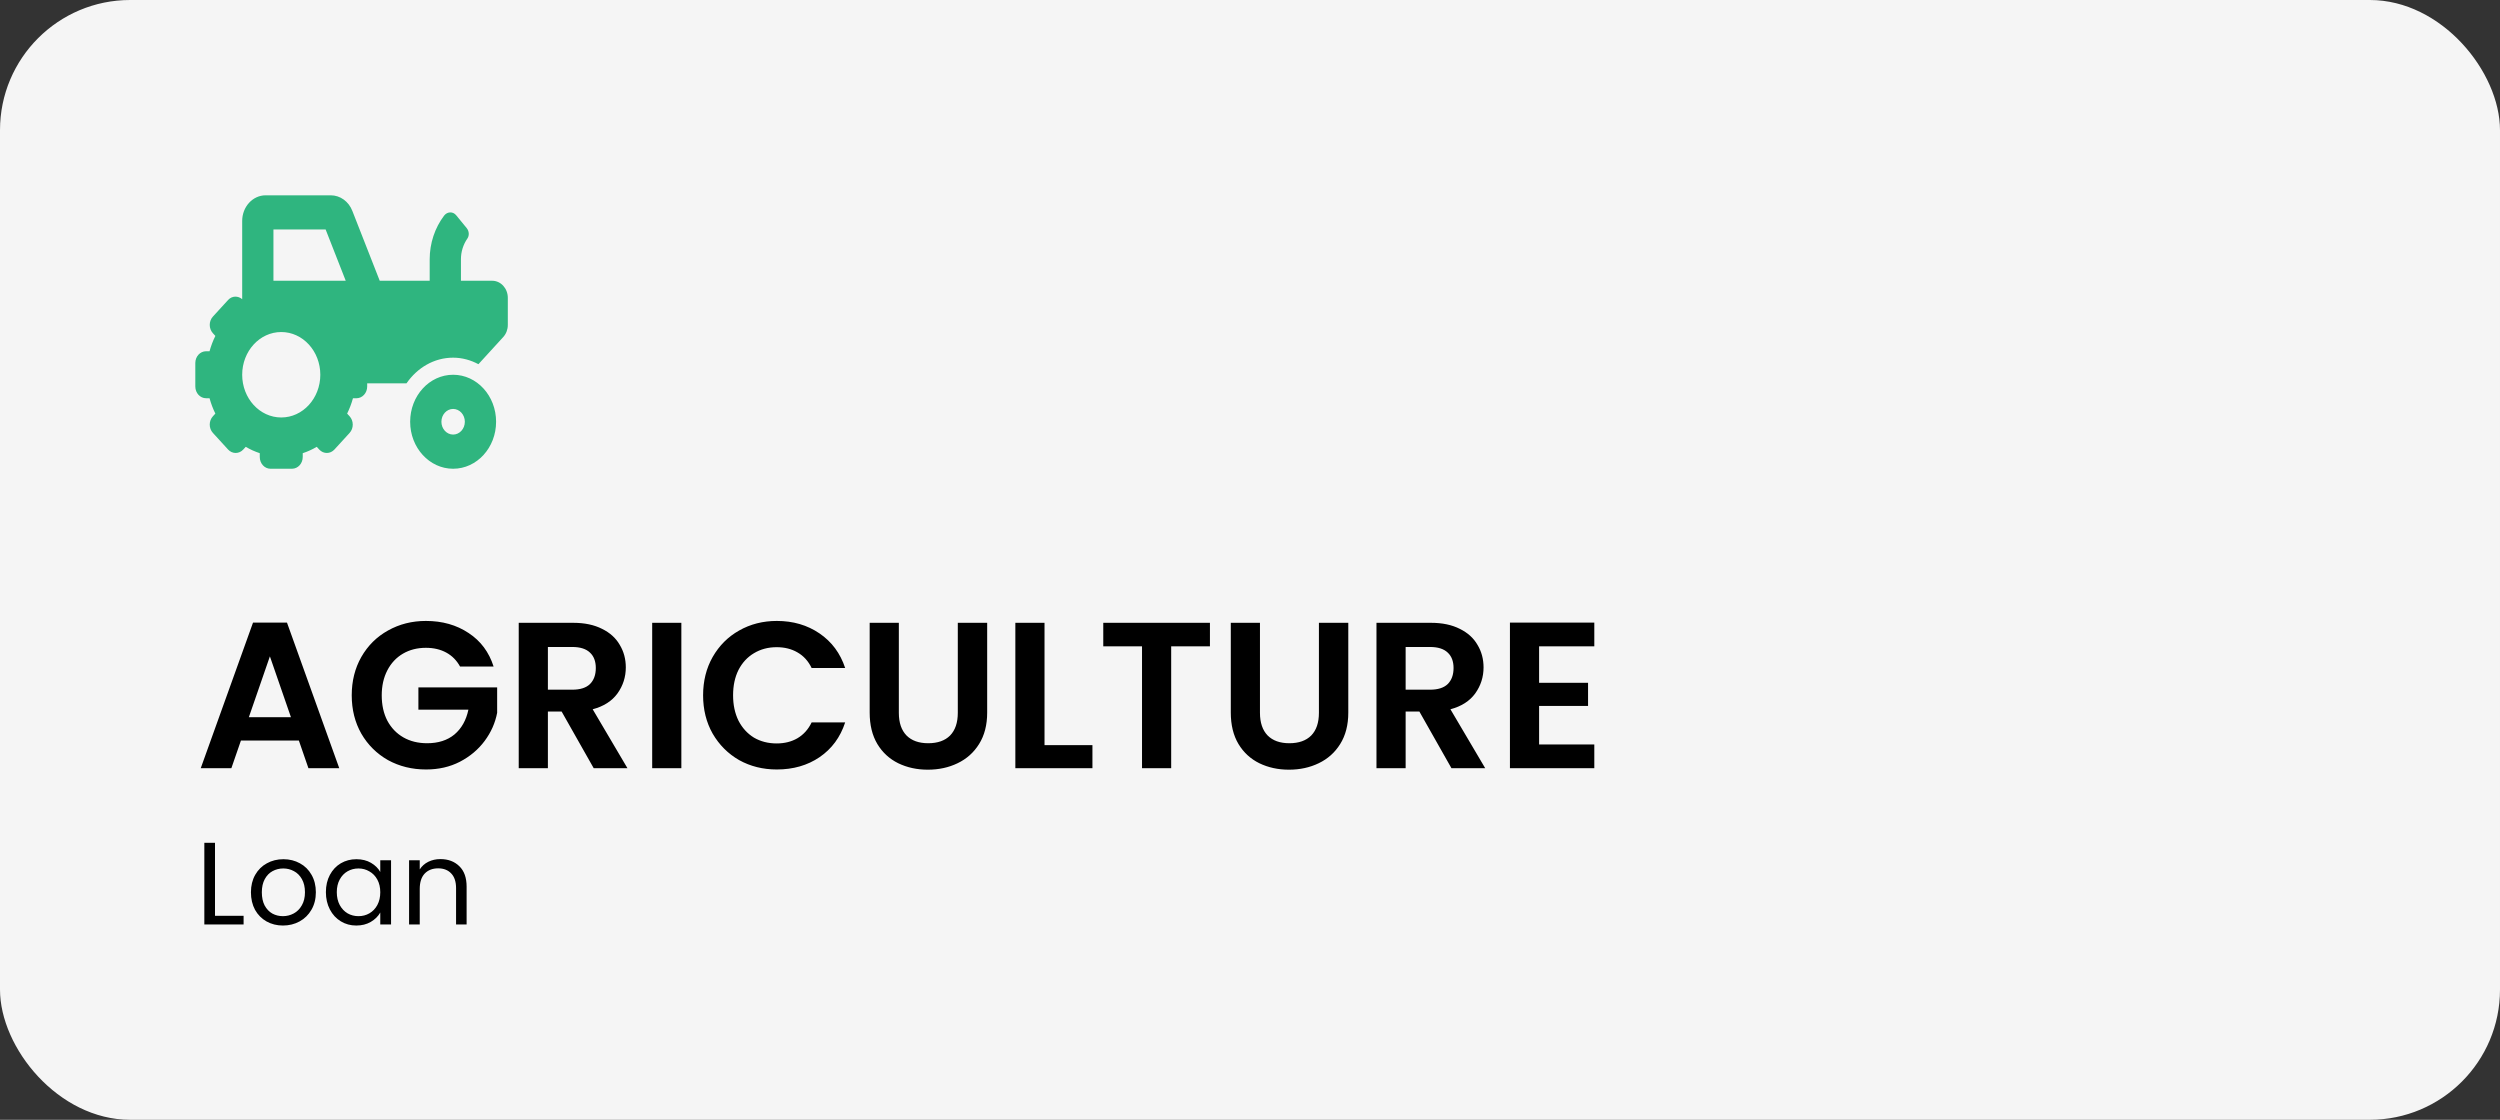
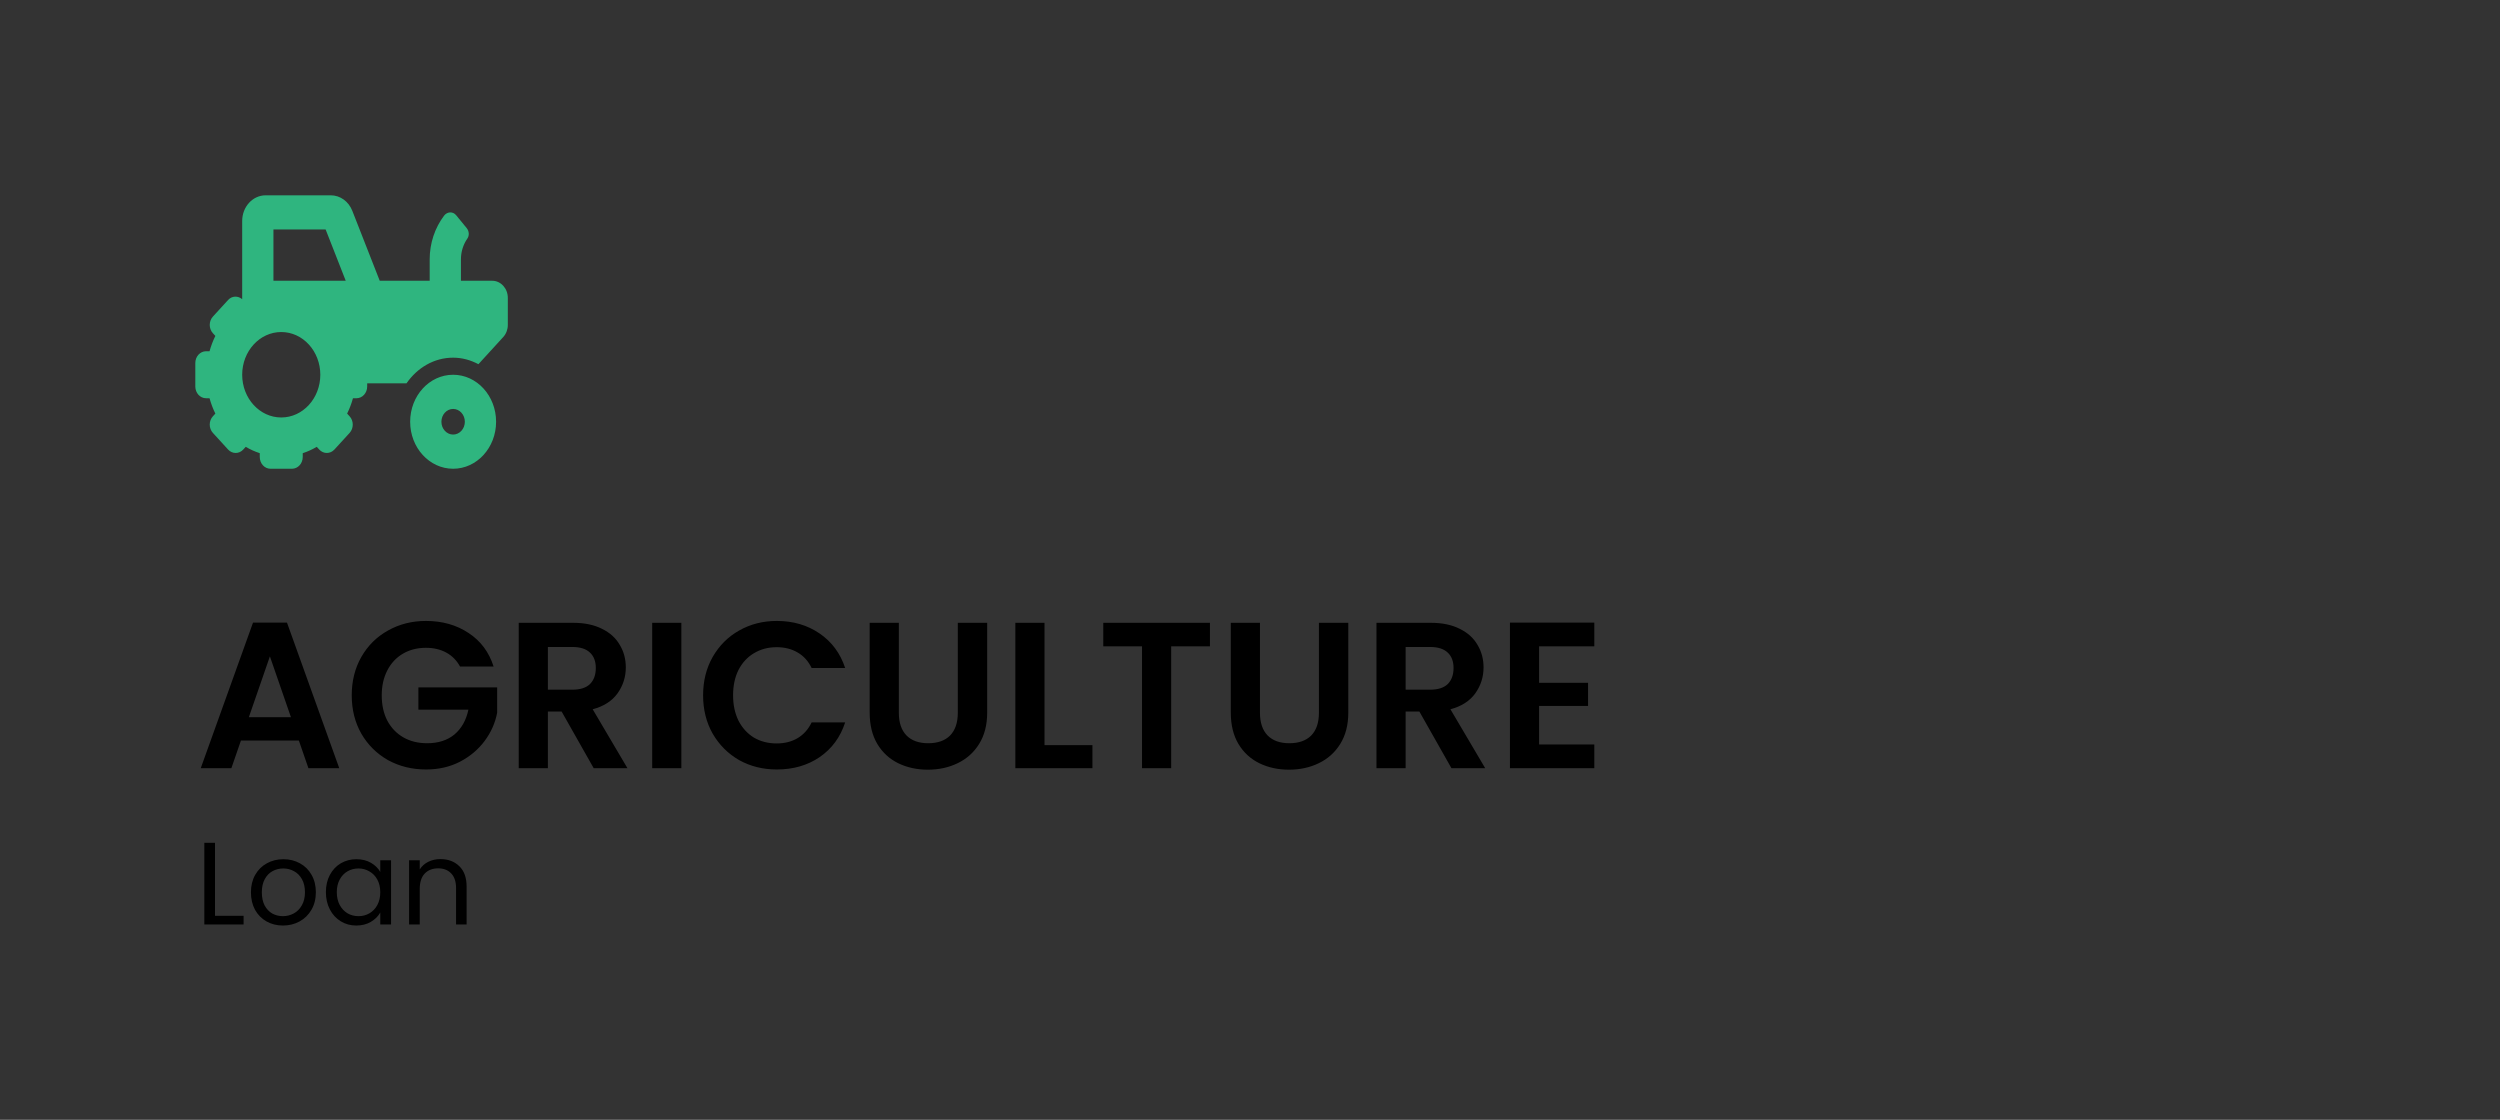
<svg xmlns="http://www.w3.org/2000/svg" width="192" height="86" viewBox="0 0 192 86" fill="none">
  <rect x="0" y="0" width="192" height="86" fill="#333333" stroke="none" />
-   <rect width="192" height="86" rx="10" fill="#F5F5F5" />
  <path d="M22.952 56.872H18.504L17.768 59H15.416L19.432 47.816H22.04L26.056 59H23.688L22.952 56.872ZM22.344 55.08L20.728 50.408L19.112 55.08H22.344ZM35.333 51.192C35.077 50.723 34.725 50.365 34.277 50.12C33.829 49.875 33.306 49.752 32.709 49.752C32.048 49.752 31.461 49.901 30.949 50.2C30.437 50.499 30.037 50.925 29.749 51.48C29.461 52.035 29.317 52.675 29.317 53.4C29.317 54.147 29.461 54.797 29.749 55.352C30.048 55.907 30.459 56.333 30.981 56.632C31.504 56.931 32.112 57.08 32.805 57.08C33.658 57.08 34.357 56.856 34.901 56.408C35.445 55.949 35.803 55.315 35.973 54.504H32.133V52.792H38.181V54.744C38.032 55.523 37.712 56.243 37.221 56.904C36.73 57.565 36.096 58.099 35.317 58.504C34.549 58.899 33.685 59.096 32.725 59.096C31.648 59.096 30.672 58.856 29.797 58.376C28.933 57.885 28.25 57.208 27.749 56.344C27.259 55.48 27.013 54.499 27.013 53.4C27.013 52.301 27.259 51.32 27.749 50.456C28.25 49.581 28.933 48.904 29.797 48.424C30.672 47.933 31.642 47.688 32.709 47.688C33.968 47.688 35.061 47.997 35.989 48.616C36.917 49.224 37.557 50.083 37.909 51.192H35.333ZM45.598 59L43.134 54.648H42.078V59H39.838V47.832H44.03C44.894 47.832 45.63 47.987 46.238 48.296C46.846 48.595 47.3 49.005 47.598 49.528C47.908 50.04 48.062 50.616 48.062 51.256C48.062 51.992 47.849 52.659 47.422 53.256C46.996 53.843 46.361 54.248 45.518 54.472L48.19 59H45.598ZM42.078 52.968H43.95C44.558 52.968 45.012 52.824 45.31 52.536C45.609 52.237 45.758 51.827 45.758 51.304C45.758 50.792 45.609 50.397 45.31 50.12C45.012 49.832 44.558 49.688 43.95 49.688H42.078V52.968ZM52.328 47.832V59H50.088V47.832H52.328ZM53.998 53.4C53.998 52.301 54.243 51.32 54.733 50.456C55.235 49.581 55.912 48.904 56.766 48.424C57.63 47.933 58.595 47.688 59.661 47.688C60.91 47.688 62.003 48.008 62.941 48.648C63.88 49.288 64.536 50.173 64.909 51.304H62.334C62.078 50.771 61.715 50.371 61.245 50.104C60.787 49.837 60.254 49.704 59.645 49.704C58.995 49.704 58.413 49.859 57.901 50.168C57.4 50.467 57.005 50.893 56.718 51.448C56.44 52.003 56.301 52.653 56.301 53.4C56.301 54.136 56.44 54.787 56.718 55.352C57.005 55.907 57.4 56.339 57.901 56.648C58.413 56.947 58.995 57.096 59.645 57.096C60.254 57.096 60.787 56.963 61.245 56.696C61.715 56.419 62.078 56.013 62.334 55.48H64.909C64.536 56.621 63.88 57.512 62.941 58.152C62.014 58.781 60.92 59.096 59.661 59.096C58.595 59.096 57.63 58.856 56.766 58.376C55.912 57.885 55.235 57.208 54.733 56.344C54.243 55.48 53.998 54.499 53.998 53.4ZM69.031 47.832V54.744C69.031 55.501 69.228 56.083 69.623 56.488C70.017 56.883 70.572 57.08 71.287 57.08C72.012 57.08 72.572 56.883 72.967 56.488C73.361 56.083 73.559 55.501 73.559 54.744V47.832H75.815V54.728C75.815 55.677 75.607 56.483 75.191 57.144C74.785 57.795 74.236 58.285 73.543 58.616C72.86 58.947 72.097 59.112 71.255 59.112C70.423 59.112 69.665 58.947 68.983 58.616C68.311 58.285 67.777 57.795 67.383 57.144C66.988 56.483 66.791 55.677 66.791 54.728V47.832H69.031ZM80.219 57.224H83.899V59H77.979V47.832H80.219V57.224ZM92.923 47.832V49.64H89.947V59H87.707V49.64H84.731V47.832H92.923ZM96.765 47.832V54.744C96.765 55.501 96.963 56.083 97.357 56.488C97.752 56.883 98.306 57.08 99.021 57.08C99.746 57.08 100.306 56.883 100.701 56.488C101.096 56.083 101.293 55.501 101.293 54.744V47.832H103.549V54.728C103.549 55.677 103.341 56.483 102.925 57.144C102.52 57.795 101.97 58.285 101.277 58.616C100.594 58.947 99.832 59.112 98.989 59.112C98.157 59.112 97.4 58.947 96.717 58.616C96.045 58.285 95.512 57.795 95.117 57.144C94.722 56.483 94.525 55.677 94.525 54.728V47.832H96.765ZM111.473 59L109.009 54.648H107.953V59H105.713V47.832H109.905C110.769 47.832 111.505 47.987 112.113 48.296C112.721 48.595 113.175 49.005 113.473 49.528C113.783 50.04 113.937 50.616 113.937 51.256C113.937 51.992 113.724 52.659 113.297 53.256C112.871 53.843 112.236 54.248 111.393 54.472L114.065 59H111.473ZM107.953 52.968H109.825C110.433 52.968 110.887 52.824 111.185 52.536C111.484 52.237 111.633 51.827 111.633 51.304C111.633 50.792 111.484 50.397 111.185 50.12C110.887 49.832 110.433 49.688 109.825 49.688H107.953V52.968ZM118.203 49.64V52.44H121.963V54.216H118.203V57.176H122.443V59H115.963V47.816H122.443V49.64H118.203Z" fill="black" />
  <path d="M16.512 70.334H18.708V71H15.693V64.727H16.512V70.334ZM21.729 71.081C21.267 71.081 20.847 70.976 20.469 70.766C20.097 70.556 19.803 70.259 19.587 69.875C19.377 69.485 19.272 69.035 19.272 68.525C19.272 68.021 19.38 67.577 19.596 67.193C19.818 66.803 20.118 66.506 20.496 66.302C20.874 66.092 21.297 65.987 21.765 65.987C22.233 65.987 22.656 66.092 23.034 66.302C23.412 66.506 23.709 66.8 23.925 67.184C24.147 67.568 24.258 68.015 24.258 68.525C24.258 69.035 24.144 69.485 23.916 69.875C23.694 70.259 23.391 70.556 23.007 70.766C22.623 70.976 22.197 71.081 21.729 71.081ZM21.729 70.361C22.023 70.361 22.299 70.292 22.557 70.154C22.815 70.016 23.022 69.809 23.178 69.533C23.34 69.257 23.421 68.921 23.421 68.525C23.421 68.129 23.343 67.793 23.187 67.517C23.031 67.241 22.827 67.037 22.575 66.905C22.323 66.767 22.05 66.698 21.756 66.698C21.456 66.698 21.18 66.767 20.928 66.905C20.682 67.037 20.484 67.241 20.334 67.517C20.184 67.793 20.109 68.129 20.109 68.525C20.109 68.927 20.181 69.266 20.325 69.542C20.475 69.818 20.673 70.025 20.919 70.163C21.165 70.295 21.435 70.361 21.729 70.361ZM25.029 68.516C25.029 68.012 25.131 67.571 25.335 67.193C25.539 66.809 25.818 66.512 26.172 66.302C26.532 66.092 26.931 65.987 27.369 65.987C27.801 65.987 28.176 66.08 28.494 66.266C28.812 66.452 29.049 66.686 29.205 66.968V66.068H30.033V71H29.205V70.082C29.043 70.37 28.8 70.61 28.476 70.802C28.158 70.988 27.786 71.081 27.36 71.081C26.922 71.081 26.526 70.973 26.172 70.757C25.818 70.541 25.539 70.238 25.335 69.848C25.131 69.458 25.029 69.014 25.029 68.516ZM29.205 68.525C29.205 68.153 29.13 67.829 28.98 67.553C28.83 67.277 28.626 67.067 28.368 66.923C28.116 66.773 27.837 66.698 27.531 66.698C27.225 66.698 26.946 66.77 26.694 66.914C26.442 67.058 26.241 67.268 26.091 67.544C25.941 67.82 25.866 68.144 25.866 68.516C25.866 68.894 25.941 69.224 26.091 69.506C26.241 69.782 26.442 69.995 26.694 70.145C26.946 70.289 27.225 70.361 27.531 70.361C27.837 70.361 28.116 70.289 28.368 70.145C28.626 69.995 28.83 69.782 28.98 69.506C29.13 69.224 29.205 68.897 29.205 68.525ZM33.82 65.978C34.42 65.978 34.906 66.161 35.278 66.527C35.65 66.887 35.836 67.409 35.836 68.093V71H35.026V68.21C35.026 67.718 34.903 67.343 34.657 67.085C34.411 66.821 34.075 66.689 33.649 66.689C33.217 66.689 32.872 66.824 32.614 67.094C32.362 67.364 32.236 67.757 32.236 68.273V71H31.417V66.068H32.236V66.77C32.398 66.518 32.617 66.323 32.893 66.185C33.175 66.047 33.484 65.978 33.82 65.978Z" fill="black" />
  <path d="M34.8 28.781C32.978 28.781 31.5 30.397 31.5 32.391C31.5 34.384 32.978 36 34.8 36C36.623 36 38.1 34.384 38.1 32.391C38.1 30.397 36.623 28.781 34.8 28.781ZM34.8 33.375C34.304 33.375 33.9 32.933 33.9 32.391C33.9 31.848 34.304 31.406 34.8 31.406C35.296 31.406 35.7 31.848 35.7 32.391C35.7 32.933 35.296 33.375 34.8 33.375ZM37.8 21.562H35.4V19.914C35.4 19.334 35.577 18.775 35.894 18.321C36.059 18.083 36.027 17.744 35.844 17.521L35.033 16.53C34.783 16.224 34.346 16.246 34.106 16.562C33.397 17.498 33 18.684 33 19.914V21.562H29.163L27.059 16.195C26.921 15.84 26.691 15.538 26.396 15.325C26.102 15.113 25.757 15 25.404 15H20.4C19.407 15 18.6 15.883 18.6 16.969V22.978C18.276 22.702 17.814 22.713 17.517 23.039L16.35 24.315C16.028 24.667 16.028 25.238 16.35 25.591L16.54 25.798C16.353 26.178 16.204 26.57 16.093 26.976H15.825C15.369 26.976 15 27.38 15 27.878V29.683C15 30.181 15.369 30.585 15.825 30.585H16.093C16.204 30.992 16.352 31.384 16.539 31.764L16.35 31.971C16.027 32.324 16.027 32.895 16.35 33.247L17.516 34.523C17.838 34.876 18.361 34.876 18.683 34.523L18.873 34.316C19.22 34.521 19.578 34.683 19.95 34.804V35.098C19.95 35.596 20.319 36 20.775 36H22.425C22.88 36 23.25 35.596 23.25 35.098V34.805C23.621 34.684 23.98 34.521 24.327 34.316L24.517 34.524C24.839 34.876 25.361 34.876 25.683 34.524L26.85 33.248C27.172 32.895 27.172 32.324 26.85 31.972L26.66 31.764C26.847 31.384 26.996 30.992 27.107 30.586H27.375C27.831 30.586 28.2 30.182 28.2 29.684V29.438H31.221C32.042 28.249 33.333 27.469 34.8 27.469C35.499 27.469 36.153 27.658 36.743 27.97L38.649 25.885C38.874 25.639 39 25.305 39 24.957V22.875C39 22.15 38.463 21.562 37.8 21.562ZM21.6 32.062C19.943 32.062 18.6 30.593 18.6 28.781C18.6 26.969 19.943 25.5 21.6 25.5C23.257 25.5 24.6 26.969 24.6 28.781C24.6 30.593 23.257 32.062 21.6 32.062ZM22.425 21.562H21V17.625H25.009L26.552 21.562H22.425Z" fill="#2FB57F" />
</svg>